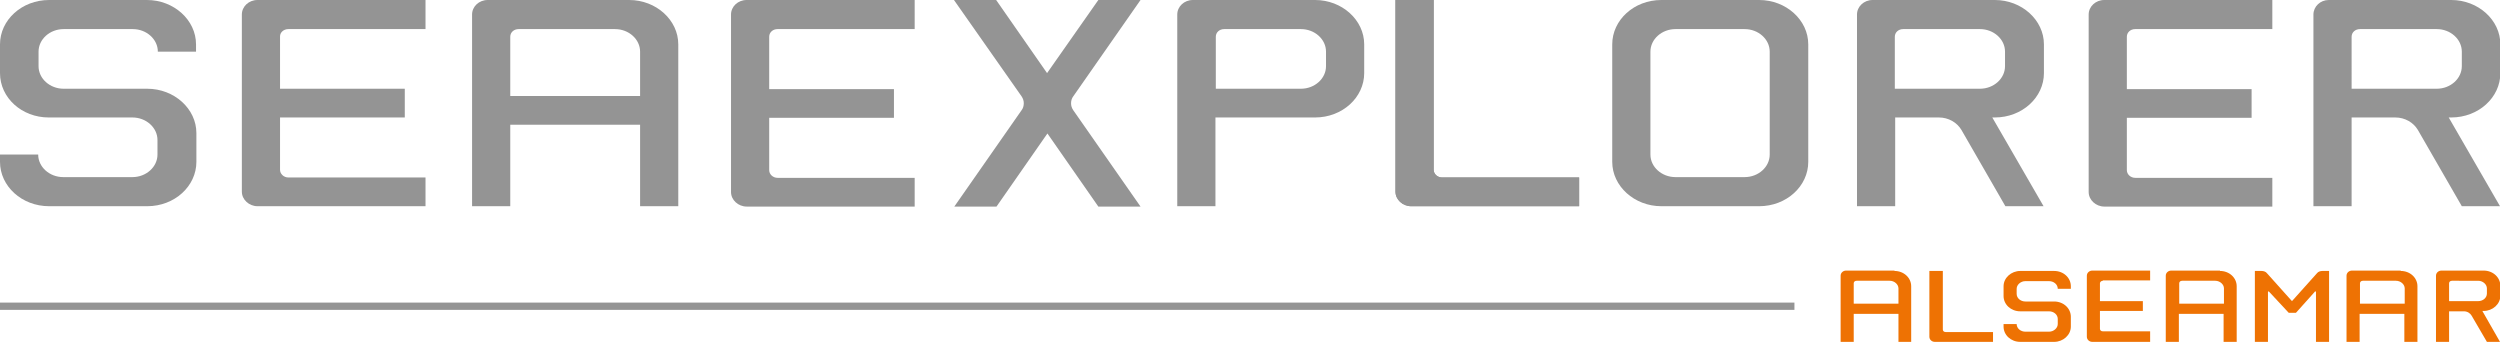
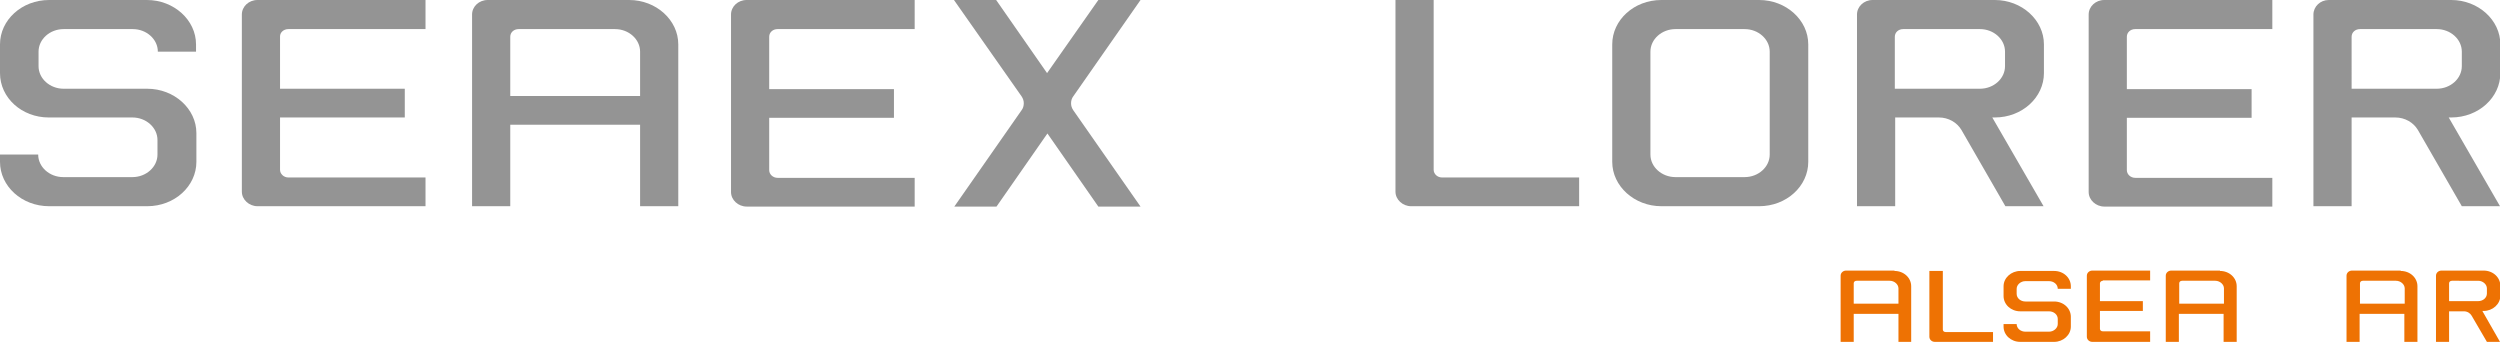
<svg xmlns="http://www.w3.org/2000/svg" version="1.1" id="Calque_1" x="0px" y="0px" viewBox="0 0 687.4 94" style="enable-background:new 0 0 687.4 94;" xml:space="preserve">
  <style type="text/css">
	.st0{fill:#EE7203;}
	.st1{fill-rule:evenodd;clip-rule:evenodd;fill:#EE7203;}
	.st2{fill:#949494;}
	.st3{fill-rule:evenodd;clip-rule:evenodd;fill:#949494;}
</style>
  <g>
    <g>
      <path class="st0" d="M534.2,74.5v16.1c0,0.4,0.3,0.7,0.8,0.7h13V94H532c-0.8,0-1.5-0.6-1.5-1.4V74.5H534.2L534.2,74.5z" />
      <path class="st0" d="M554.5,89.1c0,1.2,1.1,2.1,2.4,2.1h6.5c1.3,0,2.4-1,2.4-2.1v-1.4c0-1.2-1.1-2.1-2.4-2.1h-7.9    c-2.6,0-4.6-1.9-4.6-4.2v-2.7c0-2.3,2.1-4.2,4.6-4.2h9.3c2.6,0,4.6,1.9,4.6,4.2v0.7h-3.6c0-1.2-1.1-2.1-2.4-2.1h-6.5    c-1.3,0-2.4,1-2.4,2.1v1.4c0,1.2,1.1,2.1,2.4,2.1h7.9c2.6,0,4.6,1.9,4.6,4.2v2.7c0,2.3-2.1,4.2-4.6,4.2h-9.3    c-2.6,0-4.6-1.9-4.6-4.2v-0.7H554.5L554.5,89.1z" />
      <path class="st1" d="M522,83.5h-12.3v-5.6c0-0.4,0.3-0.7,0.8-0.7h9.1c1.3,0,2.4,1,2.4,2.1V83.5L522,83.5z M520.9,74.5    c2.6,0,4.6,1.9,4.6,4.2V94H522v-7.7h-12.3V94h-3.6V75.8c0-0.8,0.7-1.4,1.5-1.4H520.9L520.9,74.5z" />
      <path class="st0" d="M578.2,77.2c-0.4,0-0.8,0.3-0.8,0.7v4.9h11.8v2.7h-11.8v4.9c0,0.4,0.3,0.7,0.8,0.7h13V94h-15.9    c-0.8,0-1.5-0.6-1.5-1.4V75.8c0-0.8,0.7-1.4,1.5-1.4h15.9v2.7H578.2L578.2,77.2z" />
-       <path class="st0" d="M623.9,80.2c0,0-0.1-0.1-0.1-0.1c-0.1,0-0.2,0.1-0.2,0.2V94c-0.1,0-3.6,0-3.6,0V74.5h1.8    c0.6,0,1.2,0.2,1.5,0.6l6.9,7.7l6.9-7.7c0.3-0.4,0.9-0.6,1.5-0.6h1.8V94c0,0-3.5,0-3.6,0V80.3c0-0.1-0.1-0.2-0.2-0.2    c-0.1,0-0.1,0-0.1,0.1l-5.2,5.8h-2L623.9,80.2L623.9,80.2z" />
      <path class="st1" d="M611.5,83.5h-12.3v-5.6c0-0.4,0.3-0.7,0.8-0.7h9.1c1.3,0,2.4,1,2.4,2.1V83.5L611.5,83.5z M610.4,74.5    c2.6,0,4.6,1.9,4.6,4.2l0,15.3h-3.6l0-7.7h-12.3V94h-3.6V75.8c0-0.8,0.7-1.4,1.5-1.4H610.4L610.4,74.5z" />
      <path class="st1" d="M661.2,83.5h-12.3v-5.6c0-0.4,0.3-0.7,0.8-0.7h9.1c1.3,0,2.4,1,2.4,2.1V83.5L661.2,83.5z M660.1,74.5    c2.6,0,4.6,1.9,4.6,4.2V94h-3.6v-7.7h-12.3V94h-3.6V75.8c0-0.8,0.7-1.4,1.5-1.4H660.1L660.1,74.5z" />
      <path class="st1" d="M681.4,77.2c1.3,0,2.4,1,2.4,2.1v1.4c0,1.2-1.1,2.1-2.4,2.1h-8l0-4.9c0-0.4,0.3-0.7,0.8-0.7H681.4L681.4,77.2    z M682.6,85.6l4.8,8.4h-3.6l-4.2-7.2c-0.4-0.7-1.2-1.2-2.1-1.2h-4.1V94h-3.6V75.8c0-0.8,0.7-1.4,1.5-1.4h11.6    c2.6,0,4.6,1.9,4.6,4.2v2.7c0,2.3-2.1,4.2-4.6,4.2H682.6L682.6,85.6z" />
    </g>
    <g>
-       <rect x="0" y="83.2" class="st2" width="493.4" height="2" />
-     </g>
+       </g>
    <g>
      <path class="st2" d="M213.8,8c-1.3,0-2.3,0.9-2.3,2.1v14.4h34.3v7.9h-34.3v14.4c0,1.1,1,2.1,2.3,2.1h37.7v7.9h-46.2    c-2.3,0-4.3-1.8-4.3-4V4c0-2.2,1.9-4,4.3-4h46.2V8H213.8L213.8,8z" />
      <path class="st2" d="M10.5,42.5c0,3.4,3.1,6.2,6.9,6.2h19c3.8,0,6.9-2.8,6.9-6.2v-4c0-3.4-3.1-6.2-6.9-6.2h-23    C6,32.3,0,26.9,0,20.1v-7.9C0,5.5,6,0,13.5,0h26.9c7.4,0,13.5,5.5,13.5,12.2v2H43.4c0-3.4-3.1-6.2-6.9-6.2h-19    c-3.8,0-6.9,2.8-6.9,6.2v4c0,3.4,3.1,6.2,6.9,6.2h23c7.4,0,13.5,5.5,13.5,12.2v7.9c0,6.7-6,12.2-13.5,12.2H13.5    C6,56.7,0,51.2,0,44.5v-2H10.5L10.5,42.5z" />
      <path class="st2" d="M79.3,8C78,8,77,8.9,77,10v14.4h34.3v7.9H77v14.4c0,1.1,1,2.1,2.3,2.1H117v7.9H70.8c-2.3,0-4.3-1.8-4.3-4V4    c0-2.2,1.9-4,4.3-4H117V8H79.3L79.3,8z" />
      <path class="st3" d="M176,26.4h-35.7V10.1c0-1.2,1-2.1,2.3-2.1h26.5c3.8,0,6.9,2.8,6.9,6.2V26.4L176,26.4z M173,0    c7.4,0,13.5,5.5,13.5,12.2l0,44.5H176l0-22.4h-35.7v22.4h-10.5V4c0-2.2,1.9-4,4.3-4H173L173,0z" />
      <path class="st2" d="M295.1,26.5c-0.4,0.5-0.6,1.2-0.6,1.9c0,0.7,0.2,1.3,0.6,1.9l18.5,26.5H302l-14-20.1l-14,20.1h-11.6    l18.5-26.5c0.4-0.5,0.6-1.2,0.6-1.9c0-0.7-0.2-1.3-0.6-1.9L262.3,0h11.6l14,20.1L302,0h11.6L295.1,26.5L295.1,26.5z" />
-       <path class="st2" d="M394.2,0v46.7c0,1.1,1,2.1,2.3,2.1h37.7v7.9H388c-2.3,0-4.3-1.8-4.3-4V0H394.2L394.2,0z" />
-       <path class="st3" d="M357.7,8c3.8,0,6.9,2.8,6.9,6.2v4c0,3.4-3.1,6.2-6.9,6.2h-23.4V10.1c0-1.2,1-2.1,2.3-2.1H357.7L357.7,8z     M361.6,0c7.4,0,13.5,5.5,13.5,12.2v7.9c0,6.7-6,12.2-13.5,12.2h-27.4v24.4h-10.5V4c0-2.2,1.9-4,4.3-4H361.6L361.6,0z" />
      <path class="st2" d="M394.2,0v46.7c0,1.1,1,2.1,2.3,2.1h37.7v7.9H388c-2.3,0-4.3-1.8-4.3-4V0H394.2L394.2,0z" />
      <path class="st3" d="M544.4,8c3.8,0,6.9,2.8,6.9,6.2v4c0,3.4-3.1,6.2-6.9,6.2H521V10.1c0-1.2,1-2.1,2.3-2.1H544.4L544.4,8z     M547.8,32.3l14.1,24.4h-10.5l-12.1-21c-1.2-2-3.5-3.4-6.2-3.4h-12v24.4h-10.5V4c0-2.2,1.9-4,4.3-4h33.6c7.4,0,13.5,5.5,13.5,12.2    v7.9c0,6.7-6,12.2-13.5,12.2H547.8L547.8,32.3z" />
      <path class="st3" d="M453.8,42.5c0,3.4,3.1,6.2,6.9,6.2h19c3.8,0,6.9-2.8,6.9-6.2V14.2c0-3.4-3.1-6.2-6.9-6.2h-19    c-3.8,0-6.9,2.8-6.9,6.2V42.5L453.8,42.5z M456.8,56.7c-7.4,0-13.5-5.5-13.5-12.2V12.2c0-6.7,6-12.2,13.5-12.2h26.9    c7.4,0,13.5,5.5,13.5,12.2v32.3c0,6.7-6,12.2-13.5,12.2H456.8L456.8,56.7z" />
      <path class="st2" d="M587.1,8c-1.3,0-2.3,0.9-2.3,2.1v14.4h34.3v7.9h-34.3l0,14.4c0,1.1,1,2.1,2.3,2.1h37.7v7.9h-46.2    c-2.3,0-4.3-1.8-4.3-4V4c0-2.2,1.9-4,4.3-4h46.2V8H587.1L587.1,8z" />
      <path class="st3" d="M670,8c3.8,0,6.9,2.8,6.9,6.2v4c0,3.4-3.1,6.2-6.9,6.2h-23.4V10.1c0-1.2,1-2.1,2.3-2.1H670L670,8z     M673.3,32.3l14.1,24.4h-10.5l-12.1-21c-1.2-2-3.5-3.4-6.2-3.4h-12v24.4h-10.5V4c0-2.2,1.9-4,4.2-4H674c7.4,0,13.5,5.5,13.5,12.2    v7.9c0,6.7-6,12.2-13.5,12.2H673.3L673.3,32.3z" />
    </g>
  </g>
</svg>